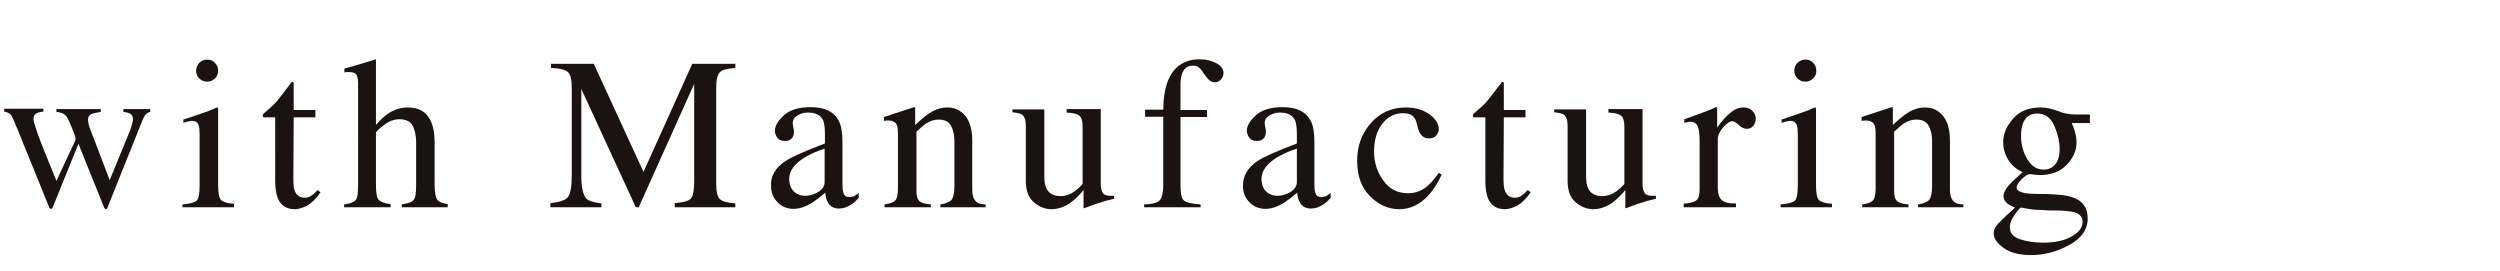
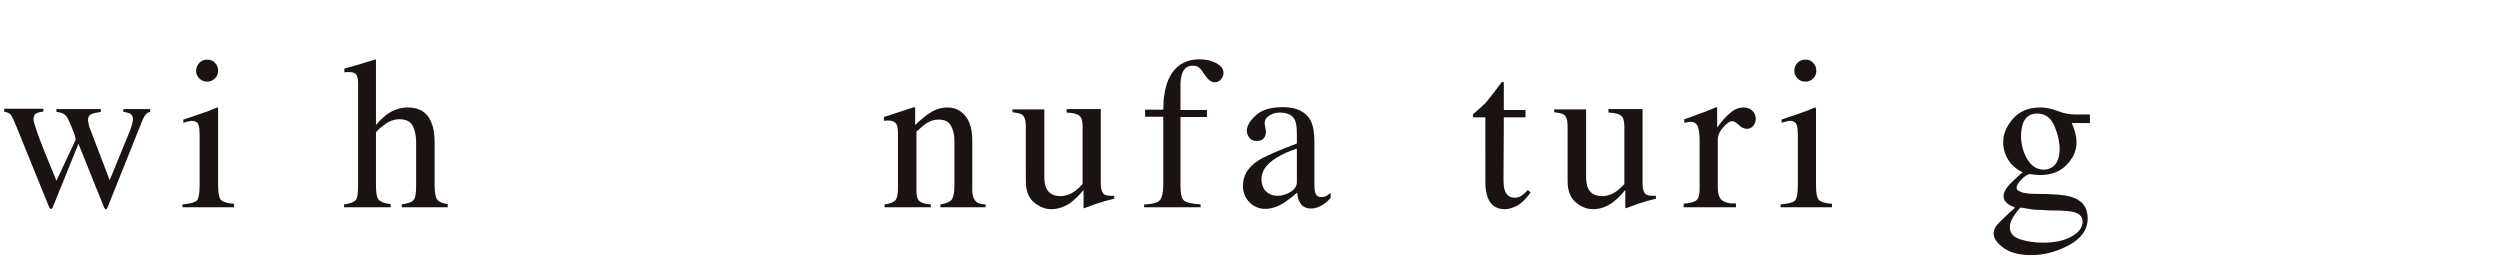
<svg xmlns="http://www.w3.org/2000/svg" version="1.1" x="0px" y="0px" viewBox="0 0 784 85" style="enable-background:new 0 0 784 85;" xml:space="preserve" preserveAspectRatio="xMinYMid meet">
  <style type="text/css">
	.st0{fill:#1A1311;}
</style>
  <g>
    <path class="st0" d="M31.6,35.1c-1.3,0.2-2.3,0.4-3,0.7c-0.6,0.3-1,0.9-1,1.7c0,0.5,0.1,1,0.2,1.5s0.3,1.1,0.6,1.8l6,15.7l5.9-14.4   c0.3-0.6,0.6-1.4,0.9-2.4c0.3-1,0.5-1.8,0.5-2.3c0-0.8-0.3-1.4-0.8-1.7c-0.5-0.3-1.3-0.5-2.2-0.6v-0.9h8.4v0.9   c-0.6,0.1-1,0.4-1.4,0.8c-0.4,0.4-0.9,1.4-1.5,3L33.7,65.1c-0.1,0.2-0.2,0.3-0.2,0.4c-0.1,0.1-0.2,0.1-0.3,0.1   c-0.3-0.1-0.4-0.3-0.5-0.4l-8.1-20.1l-8.1,20c0,0.1-0.1,0.2-0.2,0.3c-0.1,0.1-0.2,0.1-0.3,0.1c-0.3-0.1-0.4-0.2-0.5-0.3L5.6,40.8   c-1.1-2.7-1.8-4.3-2.2-4.8c-0.4-0.5-1.1-0.8-2.1-1v-0.9h12.3v0.9c-1,0.1-1.8,0.3-2.3,0.6s-0.8,0.9-0.8,1.8c0,0.6,0.5,2.2,1.4,4.8   c0.5,1.4,1.2,3.1,2,5.2l3.8,9.3l5.9-12.6l0.1-0.4c0-0.4-0.2-1.3-0.7-2.5c-0.5-1.2-0.9-2.3-1.4-3.3c-0.4-1-0.9-1.7-1.5-2.1   s-1.4-0.6-2.4-0.7v-0.9h13.9V35.1z" />
    <path class="st0" d="M57.2,64.1c2.4-0.2,3.9-0.6,4.5-1.2c0.6-0.6,0.9-2.2,0.9-4.8V42.3c0-1.4-0.1-2.4-0.3-3c-0.3-0.9-1-1.4-2.1-1.4   c-0.2,0-0.5,0-0.7,0.1c-0.2,0-0.9,0.2-2,0.5v-1L59,37c3.9-1.3,6.6-2.2,8.1-2.9c0.6-0.3,1-0.4,1.2-0.4c0,0.2,0.1,0.3,0.1,0.5v23.8   c0,2.5,0.3,4.1,0.9,4.7c0.6,0.6,2,1.1,4.1,1.2V65H57.2V64.1z M62.5,19.7c0.7-0.7,1.5-1,2.5-1c1,0,1.8,0.3,2.4,1   c0.7,0.7,1,1.5,1,2.5c0,0.9-0.3,1.8-1,2.4c-0.7,0.7-1.5,1-2.4,1c-1,0-1.8-0.3-2.5-1s-1-1.5-1-2.4S61.9,20.4,62.5,19.7z" />
-     <path class="st0" d="M98.9,34.4v2.4h-6.8l-0.1,19.1c0,1.7,0.1,3,0.4,3.8c0.5,1.5,1.6,2.3,3.1,2.3c0.8,0,1.5-0.2,2.1-0.6   c0.6-0.4,1.3-1,2-1.8l0.9,0.7l-0.7,1c-1.2,1.5-2.4,2.6-3.7,3.3c-1.3,0.6-2.5,1-3.7,1c-2.6,0-4.4-1.2-5.3-3.5   c-0.5-1.3-0.8-3-0.8-5.2V36.8h-3.6c-0.1-0.1-0.2-0.1-0.2-0.2c-0.1-0.1-0.1-0.2-0.1-0.3c0-0.2,0-0.4,0.1-0.5   c0.1-0.1,0.4-0.4,0.9-0.8c1.5-1.3,2.6-2.3,3.3-3.1c0.7-0.8,2.3-2.9,4.8-6.2c0.3,0,0.5,0,0.5,0.1c0.1,0,0.1,0.2,0.1,0.5v8.2H98.9z" />
    <path class="st0" d="M107.9,64.1c1.8-0.2,3-0.7,3.6-1.3s0.8-2.2,0.8-4.6V26.2c0-1.2-0.2-2.2-0.5-2.7c-0.3-0.6-1.1-0.9-2.3-0.9   c-0.2,0-0.5,0-0.7,0s-0.5,0.1-0.8,0.1v-1.2c1-0.3,2.2-0.6,3.6-1c1.4-0.4,2.4-0.7,3-0.9l3.2-1l0.1,0.2v20.4c1.4-1.6,2.6-2.8,3.7-3.5   c1.9-1.3,4.1-2,6.3-2c3.6,0,6,1.5,7.3,4.5c0.7,1.6,1.1,3.7,1.1,6.3v13.5c0,2.3,0.3,3.9,0.8,4.6c0.5,0.7,1.7,1.2,3.3,1.4V65H126   v-0.9c1.9-0.3,3.2-0.7,3.7-1.4c0.6-0.6,0.8-2.2,0.8-4.6V44.6c0-2.1-0.4-3.9-1.1-5.2c-0.7-1.3-2.1-2-4.1-2c-1.7,0-3.4,0.6-5,1.9   c-1.6,1.2-2.4,2-2.4,2.4v16.4c0,2.5,0.3,4,0.9,4.6c0.6,0.6,1.8,1.1,3.7,1.3V65h-14.6V64.1z" />
-     <path class="st0" d="M172.7,63.7c2.8-0.3,4.6-0.9,5.4-1.9c0.8-1,1.2-3.3,1.2-6.9V27.4c0-2.5-0.4-4.1-1.2-4.8   c-0.8-0.7-2.5-1.2-5.3-1.3V20h13.4l15.6,33.9L217.1,20h13.5v1.3c-2.5,0.2-4.2,0.6-4.9,1.4s-1.1,2.3-1.1,4.7v30.2   c0,2.5,0.4,4.1,1.1,4.8c0.7,0.7,2.4,1.2,4.9,1.4V65h-19v-1.3c2.7-0.2,4.5-0.7,5.1-1.5c0.7-0.8,1-2.6,1-5.5V26.3L200.3,65h-0.9   l-17.1-37.1V55c0,3.7,0.5,6.1,1.6,7.3c0.7,0.7,2.3,1.2,4.7,1.5V65h-16V63.7z" />
-     <path class="st0" d="M246.5,50.4c2-1.3,6.1-3.1,12.2-5.4v-2.8c0-2.3-0.2-3.8-0.7-4.7c-0.8-1.5-2.3-2.2-4.7-2.2   c-1.1,0-2.2,0.3-3.2,0.9c-1,0.6-1.5,1.4-1.5,2.5c0,0.3,0.1,0.7,0.2,1.3c0.1,0.6,0.2,1,0.2,1.2c0,1.2-0.4,2.1-1.2,2.6   c-0.5,0.3-1,0.4-1.7,0.4c-1,0-1.8-0.3-2.3-1c-0.5-0.7-0.8-1.4-0.8-2.2c0-1.5,1-3.2,2.9-4.9c1.9-1.7,4.7-2.5,8.4-2.5   c4.3,0,7.2,1.4,8.7,4.2c0.8,1.5,1.2,3.8,1.2,6.7v13.3c0,1.3,0.1,2.2,0.3,2.7c0.3,0.9,0.9,1.3,1.8,1.3c0.5,0,0.9-0.1,1.3-0.2   s0.9-0.5,1.7-1.1V62c-0.7,0.9-1.5,1.6-2.3,2.1c-1.2,0.8-2.5,1.3-3.8,1.3c-1.5,0-2.6-0.5-3.3-1.5c-0.7-1-1-2.1-1.1-3.5   c-1.7,1.5-3.1,2.5-4.3,3.3c-2,1.2-3.9,1.8-5.7,1.8c-1.9,0-3.6-0.7-4.9-2s-2.1-3-2.1-5.1C241.6,55.2,243.2,52.5,246.5,50.4z    M258.6,46.6c-2.5,0.8-4.6,1.8-6.3,2.8c-3.2,2-4.8,4.2-4.8,6.7c0,2,0.7,3.5,2,4.4c0.9,0.6,1.8,0.9,2.9,0.9c1.5,0,2.9-0.4,4.2-1.2   c1.3-0.8,2-1.9,2-3.1V46.6z" />
    <path class="st0" d="M277.4,64.1c1.6-0.2,2.7-0.6,3.3-1.2s0.9-1.9,0.9-3.9V42.1c0-1.4-0.1-2.4-0.4-3c-0.4-0.8-1.3-1.3-2.6-1.3   c-0.2,0-0.4,0-0.6,0c-0.2,0-0.5,0.1-0.8,0.1v-1.2c0.9-0.3,3.1-1,6.4-2.1l3.1-1c0.2,0,0.2,0.1,0.3,0.2c0,0.1,0,0.3,0,0.5v4.9   c2-1.9,3.6-3.2,4.8-3.9c1.7-1.1,3.5-1.6,5.4-1.6c1.5,0,2.9,0.4,4.1,1.3c2.4,1.7,3.6,4.7,3.6,9v15.5c0,1.6,0.3,2.7,1,3.5   s1.7,1.1,3.2,1.1V65h-14.2v-0.9c1.6-0.2,2.7-0.7,3.4-1.3c0.6-0.7,1-2.1,1-4.4V44.1c0-1.9-0.4-3.5-1.1-4.7c-0.7-1.3-2-1.9-3.9-1.9   c-1.3,0-2.6,0.4-4,1.3c-0.7,0.5-1.7,1.4-2.9,2.5V60c0,1.6,0.4,2.7,1.1,3.2c0.7,0.5,1.8,0.8,3.4,0.9V65h-14.5V64.1z" />
    <path class="st0" d="M327.5,34.2v21.2c0,1.5,0.2,2.7,0.6,3.6c0.8,1.7,2.3,2.5,4.5,2.5c1.5,0,3-0.5,4.4-1.5c0.8-0.6,1.6-1.3,2.5-2.3   V39.7c0-1.7-0.3-2.8-1-3.4s-2-0.9-4-1v-1.1h10.7v23.4c0,1.5,0.3,2.5,0.8,3.1c0.5,0.6,1.7,0.8,3.4,0.7v0.9c-1.2,0.3-2.1,0.6-2.7,0.7   c-0.6,0.2-1.5,0.5-2.9,0.9c-0.6,0.2-1.8,0.7-3.8,1.4c-0.1,0-0.2,0-0.2-0.1c0-0.1,0-0.2,0-0.3v-5.3c-1.5,1.8-2.9,3.1-4.1,4   c-1.9,1.3-3.9,2-6,2c-1.9,0-3.7-0.7-5.4-2.1c-1.7-1.4-2.6-3.6-2.6-6.8V39.5c0-1.8-0.4-2.9-1.1-3.5c-0.5-0.4-1.5-0.6-3.1-0.8v-0.9   H327.5z" />
    <path class="st0" d="M359.1,64.1c2.3-0.1,3.9-0.5,4.6-1.3c0.7-0.8,1.1-2.4,1.1-4.8V36.6h-5.7v-2.2h5.7c0-3.5,0.5-6.5,1.4-8.9   c1.8-4.6,5.2-6.9,10-6.9c2,0,3.7,0.4,5.2,1.2c1.5,0.8,2.3,1.8,2.3,3.1c0,0.7-0.3,1.4-0.8,2c-0.5,0.6-1.2,0.9-1.9,0.9   c-0.6,0-1.2-0.2-1.7-0.6c-0.5-0.4-1-1.1-1.7-2l-0.6-0.9c-0.3-0.5-0.7-0.9-1.1-1.2c-0.4-0.3-1-0.5-1.8-0.5c-1.7,0-2.8,0.8-3.4,2.5   c-0.3,0.9-0.5,2-0.5,3.5v7.9h8.3v2.2h-8.3v21.3c0,2.5,0.3,4.1,1,4.8c0.7,0.7,2.4,1.1,5.3,1.3V65h-17.7V64.1z" />
    <path class="st0" d="M394.5,50.4c2-1.3,6.1-3.1,12.2-5.4v-2.8c0-2.3-0.2-3.8-0.7-4.7c-0.8-1.5-2.3-2.2-4.7-2.2   c-1.1,0-2.2,0.3-3.2,0.9c-1,0.6-1.5,1.4-1.5,2.5c0,0.3,0.1,0.7,0.2,1.3c0.1,0.6,0.2,1,0.2,1.2c0,1.2-0.4,2.1-1.2,2.6   c-0.5,0.3-1,0.4-1.7,0.4c-1,0-1.8-0.3-2.3-1c-0.5-0.7-0.8-1.4-0.8-2.2c0-1.5,1-3.2,2.9-4.9c1.9-1.7,4.7-2.5,8.4-2.5   c4.3,0,7.2,1.4,8.7,4.2c0.8,1.5,1.2,3.8,1.2,6.7v13.3c0,1.3,0.1,2.2,0.3,2.7c0.3,0.9,0.9,1.3,1.8,1.3c0.5,0,0.9-0.1,1.3-0.2   s0.9-0.5,1.7-1.1V62c-0.7,0.9-1.5,1.6-2.3,2.1c-1.2,0.8-2.5,1.3-3.8,1.3c-1.5,0-2.6-0.5-3.3-1.5c-0.7-1-1-2.1-1.1-3.5   c-1.7,1.5-3.1,2.5-4.3,3.3c-2,1.2-3.9,1.8-5.7,1.8c-1.9,0-3.6-0.7-4.9-2s-2.1-3-2.1-5.1C389.7,55.2,391.3,52.5,394.5,50.4z    M406.7,46.6c-2.5,0.8-4.6,1.8-6.3,2.8c-3.2,2-4.8,4.2-4.8,6.7c0,2,0.7,3.5,2,4.4c0.9,0.6,1.8,0.9,2.9,0.9c1.5,0,2.9-0.4,4.2-1.2   c1.3-0.8,2-1.9,2-3.1V46.6z" />
-     <path class="st0" d="M448.2,35.8c2,1.4,3,3,3,4.7c0,0.7-0.3,1.4-0.8,2c-0.5,0.6-1.3,0.9-2.4,0.9c-0.8,0-1.5-0.3-2-0.8   c-0.6-0.5-1-1.3-1.3-2.3l-0.4-1.6c-0.3-1.2-0.8-2-1.5-2.5c-0.7-0.5-1.7-0.7-2.9-0.7c-2.5,0-4.7,1.1-6.4,3.3   c-1.7,2.2-2.6,5.1-2.6,8.8c0,3.3,1,6.4,2.9,9c1.9,2.7,4.5,4,7.8,4c2.3,0,4.3-0.8,6.1-2.3c1-0.9,2.2-2.2,3.5-4.1l0.9,0.6   c-1.3,2.7-2.6,4.8-4,6.3c-2.7,3-5.8,4.5-9.3,4.5c-3.5,0-6.5-1.4-9.2-4.1s-4-6.4-4-11.1c0-4.6,1.4-8.5,4.3-11.8   c2.9-3.3,6.6-4.9,11-4.9C443.8,33.7,446.2,34.4,448.2,35.8z" />
    <path class="st0" d="M478.4,34.4v2.4h-6.8l-0.1,19.1c0,1.7,0.1,3,0.4,3.8c0.5,1.5,1.6,2.3,3.1,2.3c0.8,0,1.5-0.2,2.1-0.6   c0.6-0.4,1.3-1,2-1.8l0.9,0.7l-0.7,1c-1.2,1.5-2.4,2.6-3.7,3.3c-1.3,0.6-2.5,1-3.7,1c-2.6,0-4.4-1.2-5.3-3.5   c-0.5-1.3-0.8-3-0.8-5.2V36.8h-3.6c-0.1-0.1-0.2-0.1-0.2-0.2c-0.1-0.1-0.1-0.2-0.1-0.3c0-0.2,0-0.4,0.1-0.5   c0.1-0.1,0.4-0.4,0.9-0.8c1.5-1.3,2.6-2.3,3.3-3.1c0.7-0.8,2.3-2.9,4.8-6.2c0.3,0,0.5,0,0.5,0.1c0.1,0,0.1,0.2,0.1,0.5v8.2H478.4z" />
    <path class="st0" d="M497.4,34.2v21.2c0,1.5,0.2,2.7,0.6,3.6c0.8,1.7,2.3,2.5,4.5,2.5c1.5,0,3-0.5,4.4-1.5c0.8-0.6,1.6-1.3,2.5-2.3   V39.7c0-1.7-0.3-2.8-1-3.4s-2-0.9-4-1v-1.1h10.7v23.4c0,1.5,0.3,2.5,0.8,3.1c0.5,0.6,1.7,0.8,3.4,0.7v0.9c-1.2,0.3-2.1,0.6-2.7,0.7   c-0.6,0.2-1.5,0.5-2.9,0.9c-0.6,0.2-1.8,0.7-3.8,1.4c-0.1,0-0.2,0-0.2-0.1c0-0.1,0-0.2,0-0.3v-5.3c-1.5,1.8-2.9,3.1-4.1,4   c-1.9,1.3-3.9,2-6,2c-1.9,0-3.7-0.7-5.4-2.1c-1.7-1.4-2.6-3.6-2.6-6.8V39.5c0-1.8-0.4-2.9-1.1-3.5c-0.5-0.4-1.5-0.6-3.1-0.8v-0.9   H497.4z" />
    <path class="st0" d="M527.9,63.9c2-0.2,3.4-0.5,4.1-1.1s1-1.7,1-3.5v-15c0-2.2-0.2-3.8-0.6-4.7c-0.4-0.9-1.2-1.4-2.2-1.4   c-0.2,0-0.5,0-0.9,0.1c-0.4,0.1-0.7,0.1-1.1,0.2v-1.1c1.3-0.4,2.5-0.9,3.9-1.4c1.3-0.5,2.2-0.8,2.7-1c1.1-0.4,2.2-0.9,3.4-1.4   c0.2,0,0.2,0.1,0.3,0.2c0,0.1,0,0.3,0,0.7V40c1.4-2,2.8-3.5,4.1-4.6c1.3-1.1,2.7-1.7,4.1-1.7c1.1,0,2.1,0.3,2.8,1   c0.7,0.7,1.1,1.5,1.1,2.5c0,0.9-0.3,1.7-0.8,2.3c-0.5,0.6-1.2,0.9-2,0.9c-0.8,0-1.7-0.4-2.5-1.2c-0.9-0.8-1.5-1.2-2-1.2   c-0.8,0-1.7,0.6-2.9,1.9c-1.1,1.3-1.7,2.5-1.7,3.9v15c0,1.9,0.4,3.2,1.3,4c0.9,0.7,2.4,1.1,4.4,1V65h-16.4V63.9z" />
    <path class="st0" d="M558.4,64.1c2.4-0.2,3.9-0.6,4.5-1.2c0.6-0.6,0.9-2.2,0.9-4.8V42.3c0-1.4-0.1-2.4-0.3-3   c-0.3-0.9-1-1.4-2.1-1.4c-0.2,0-0.5,0-0.7,0.1c-0.2,0-0.9,0.2-2,0.5v-1l1.4-0.5c3.9-1.3,6.6-2.2,8.1-2.9c0.6-0.3,1-0.4,1.2-0.4   c0,0.2,0.1,0.3,0.1,0.5v23.8c0,2.5,0.3,4.1,0.9,4.7c0.6,0.6,2,1.1,4.1,1.2V65h-16.1V64.1z M563.7,19.7c0.7-0.7,1.5-1,2.5-1   c1,0,1.8,0.3,2.4,1c0.7,0.7,1,1.5,1,2.5c0,0.9-0.3,1.8-1,2.4c-0.7,0.7-1.5,1-2.4,1c-1,0-1.8-0.3-2.5-1s-1-1.5-1-2.4   S563,20.4,563.7,19.7z" />
-     <path class="st0" d="M584,64.1c1.6-0.2,2.7-0.6,3.3-1.2s0.9-1.9,0.9-3.9V42.1c0-1.4-0.1-2.4-0.4-3c-0.4-0.8-1.3-1.3-2.6-1.3   c-0.2,0-0.4,0-0.6,0c-0.2,0-0.5,0.1-0.8,0.1v-1.2c0.9-0.3,3.1-1,6.4-2.1l3.1-1c0.2,0,0.2,0.1,0.3,0.2c0,0.1,0,0.3,0,0.5v4.9   c2-1.9,3.6-3.2,4.8-3.9c1.7-1.1,3.5-1.6,5.4-1.6c1.5,0,2.9,0.4,4.1,1.3c2.4,1.7,3.6,4.7,3.6,9v15.5c0,1.6,0.3,2.7,1,3.5   s1.7,1.1,3.2,1.1V65h-14.2v-0.9c1.6-0.2,2.7-0.7,3.4-1.3c0.6-0.7,1-2.1,1-4.4V44.1c0-1.9-0.4-3.5-1.1-4.7c-0.7-1.3-2-1.9-3.9-1.9   c-1.3,0-2.6,0.4-4,1.3c-0.7,0.5-1.7,1.4-2.9,2.5V60c0,1.6,0.4,2.7,1.1,3.2c0.7,0.5,1.8,0.8,3.4,0.9V65H584V64.1z" />
    <path class="st0" d="M629.9,50.3c-1.1-1.7-1.7-3.6-1.7-5.7c0-2.6,1-5,3.1-7.4s5-3.5,8.7-3.5c1.6,0,3.4,0.4,5.3,1.1   c1.9,0.8,3.8,1.1,5.6,1.1c0.5,0,1.2,0,2.1,0c0.9,0,1.6,0,2,0h0.4v2.7h-5.7c0.4,0.9,0.7,1.7,0.9,2.4c0.4,1.3,0.6,2.5,0.6,3.7   c0,2.5-1,4.8-3.1,7s-4.9,3.2-8.5,3.2c-0.6,0-1.5-0.1-3-0.3c-0.6,0-1.5,0.5-2.6,1.6s-1.6,2-1.6,2.7c0,0.7,0.8,1.2,2.3,1.6   c1,0.2,2.1,0.3,3.4,0.3c5.7,0,9.6,0.3,11.6,1c3.3,1,5,3.3,5,6.7c0,3.5-2,6.3-5.9,8.4c-3.9,2.1-7.9,3.1-11.8,3.1   c-3.6,0-6.5-0.7-8.6-2.2c-2.1-1.5-3.2-3-3.2-4.6c0-0.8,0.3-1.6,0.8-2.3s1.7-1.9,3.3-3.4l2.2-2l0.4-0.4c-1-0.4-1.8-0.8-2.3-1.2   c-0.9-0.7-1.3-1.5-1.3-2.4c0-0.8,0.4-1.7,1.1-2.7s2.4-2.6,4.9-4.8C632.5,53.2,631,52,629.9,50.3z M633.4,75   c2.1,0.7,4.5,1.1,7.2,1.1c3.7,0,6.7-0.6,9-1.9c2.3-1.3,3.5-2.8,3.5-4.7c0-1.5-0.9-2.5-2.8-3c-1.2-0.3-3.3-0.5-6.6-0.5   c-0.8,0-1.7,0-2.6-0.1s-1.7-0.1-2.5-0.1c-0.5,0-1.3-0.1-2.4-0.3c-1.1-0.2-1.9-0.3-2.4-0.4c-0.3,0-0.9,0.7-1.9,2.1   c-1,1.4-1.6,2.7-1.6,3.9C630.2,73,631.3,74.3,633.4,75z M643.9,52.2c1.3-1.1,2-2.9,2-5.5c0-2.1-0.5-4.5-1.6-7.1   c-1.1-2.6-2.9-4-5.4-4c-2.2,0-3.7,1-4.5,3.1c-0.4,1.1-0.6,2.4-0.6,4c0,2.7,0.7,5.1,2,7.3c1.3,2.1,3,3.2,5.1,3.2   C642.1,53.2,643.1,52.8,643.9,52.2z" />
  </g>
</svg>